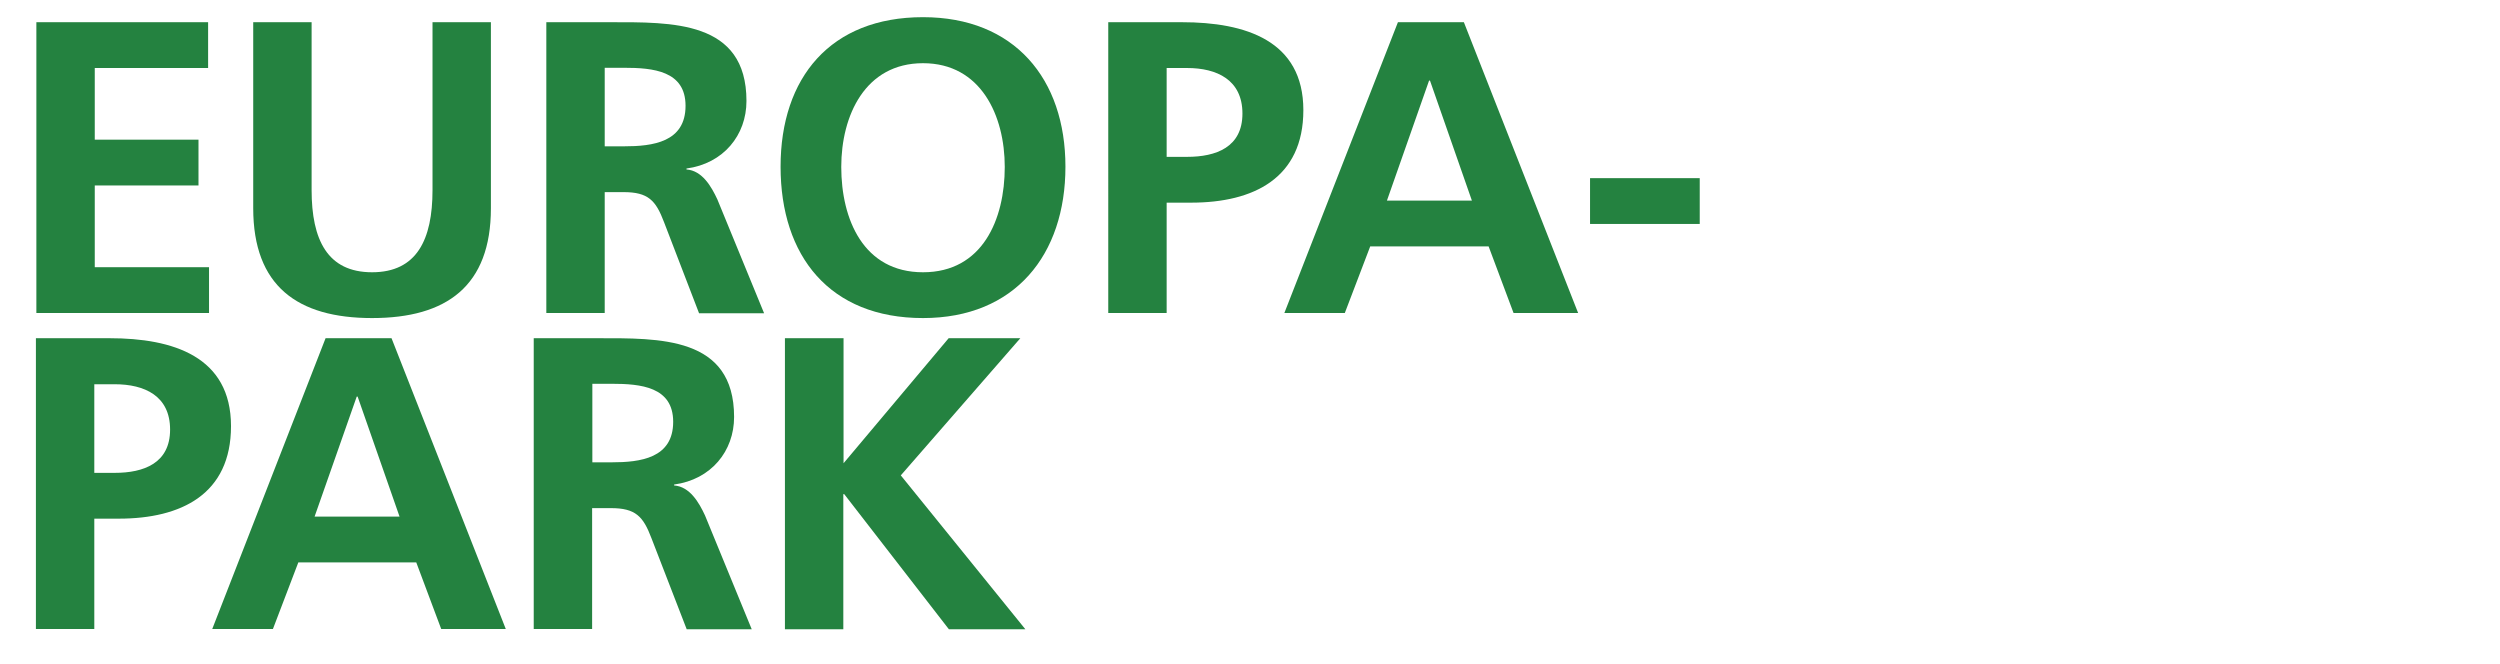
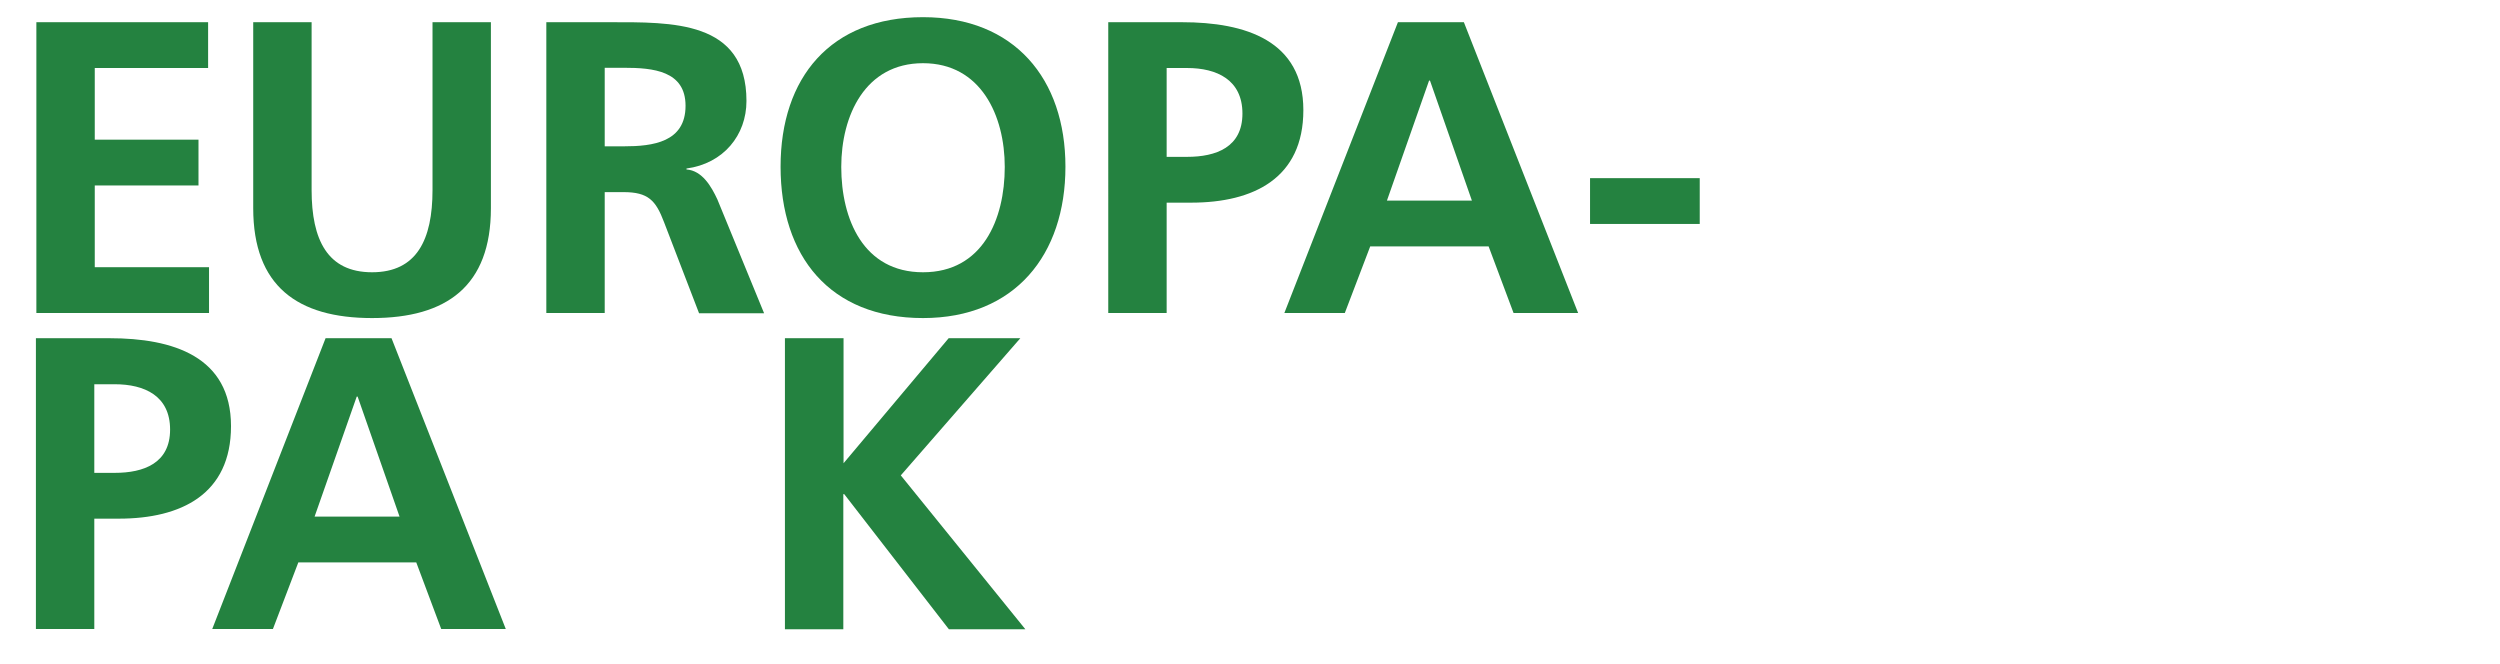
<svg xmlns="http://www.w3.org/2000/svg" version="1.1" id="Ebene_1" x="0px" y="0px" viewBox="0 0 1091 290" style="enable-background:new 0 0 1091 290;" xml:space="preserve" width="1600" height="425">
  <style type="text/css">
	.st0{fill:#248240;}
</style>
  <g>
    <path class="st0" d="M15.5,9.7h75v20H41V61h45.3v20H41v35.7h49.9v20H15.5V9.7z" />
    <path class="st0" d="M110.2,9.7h25.5V83c0,21.7,6.9,35.9,26.4,35.9s26.4-14.2,26.4-35.9V9.7H214v81.2c0,34-19.3,48-51.9,48   s-51.9-14-51.9-48V9.7z" />
    <path class="st0" d="M238.2,9.7h27.5c27.3,0,59.9-0.9,59.9,34.4c0,14.9-10,27.3-26.2,29.5v0.4c6.9,0.5,10.9,7.5,13.5,13.1   l20.4,49.7h-28.4L289.6,97c-3.6-9.5-6.9-13.1-17.7-13.1h-8.2v52.8h-25.5V9.7z M263.7,63.9h8.4c12.6,0,26.9-1.8,26.9-17.7   c0-15.3-14.2-16.6-26.9-16.6h-8.4V63.9z" />
    <path class="st0" d="M402.7,7.5c39.9,0,62.2,26.9,62.2,65.3c0,38.4-22,66.1-62.2,66.1c-40.8,0-62.2-27.1-62.2-66.1   C340.5,33.9,362.3,7.5,402.7,7.5z M402.7,118.9c26,0,35.7-23.1,35.7-46c0-22.4-10.4-45.3-35.7-45.3c-25.3,0-35.7,22.9-35.7,45.3   C367,95.8,376.7,118.9,402.7,118.9z" />
    <path class="st0" d="M483.6,9.7h32.2c27.7,0,53,8,53,38.4c0,29.7-21.7,40.4-49,40.4h-10.7v48.2h-25.5V9.7z M509.1,68.5h8.9   c12.7,0,24.2-4.2,24.2-18.9S531.1,29.7,518,29.7h-8.9V68.5z" />
    <path class="st0" d="M610.1,9.7h28.8l49.9,127h-28.2l-10.9-29.1H598l-11.1,29.1h-26.4L610.1,9.7z M624.1,35.2h-0.4l-18.4,52.4h37.1   L624.1,35.2z" />
    <path class="st0" d="M694,97.8v-20h47.9v20H694z" />
    <path class="st0" d="M15.3,147.7h32.2c27.7,0,53,8,53,38.4c0,29.7-21.7,40.4-49,40.4H40.8v48.2H15.3V147.7z M40.8,206.5h8.9   c12.7,0,24.2-4.2,24.2-18.9c0-14.7-11.1-19.8-24.2-19.8h-8.9V206.5z" />
    <path class="st0" d="M141.8,147.7h28.8l49.9,127h-28.2l-10.9-29.1h-51.5l-11.1,29.1H92.3L141.8,147.7z M155.8,173.2h-0.4   l-18.4,52.4h37.1L155.8,173.2z" />
-     <path class="st0" d="M232.8,147.7h27.5c27.3,0,59.9-0.9,59.9,34.4c0,14.9-10,27.3-26.2,29.5v0.4c6.9,0.5,10.9,7.5,13.5,13.1   l20.4,49.7h-28.4L284.1,235c-3.6-9.5-6.9-13.1-17.7-13.1h-8.2v52.8h-25.5V147.7z M258.3,201.9h8.4c12.6,0,26.9-1.8,26.9-17.7   c0-15.3-14.2-16.6-26.9-16.6h-8.4V201.9z" />
    <path class="st0" d="M342.5,147.7h25.5v54.6l45.9-54.6h31.3l-52.2,59.9l54.4,67.2H414l-45.7-59h-0.4v59h-25.5V147.7z" />
  </g>
</svg>